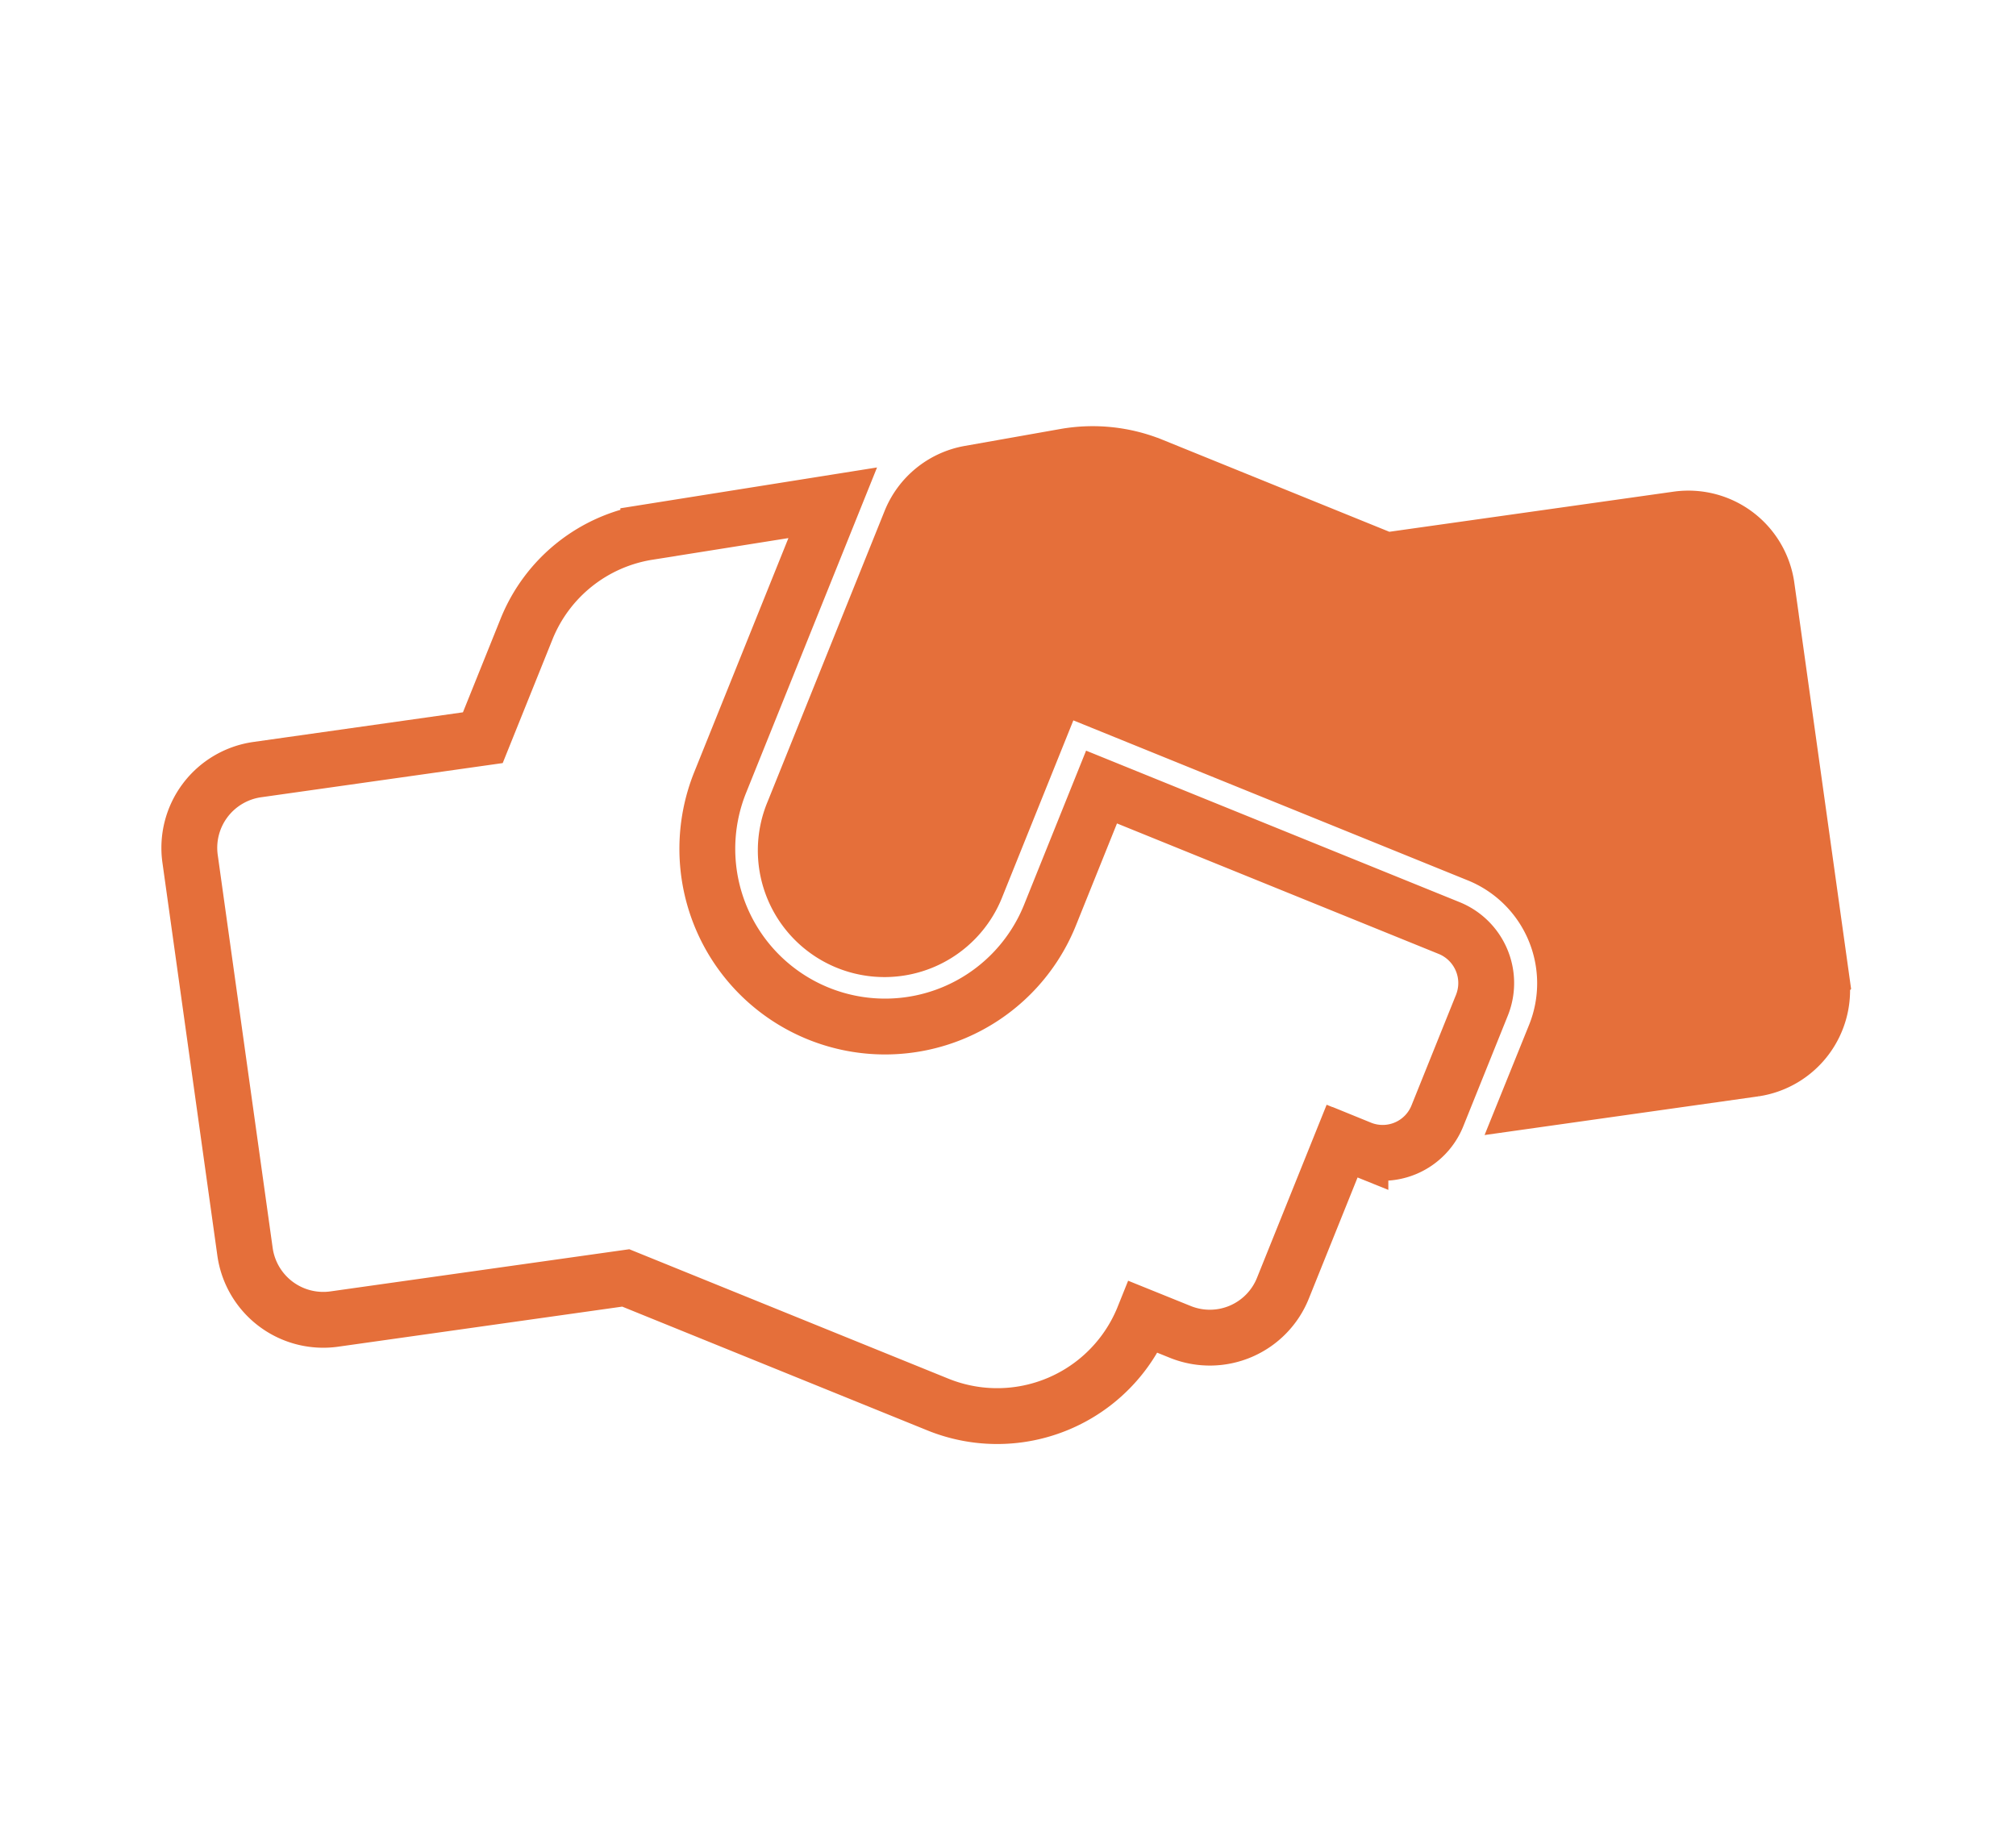
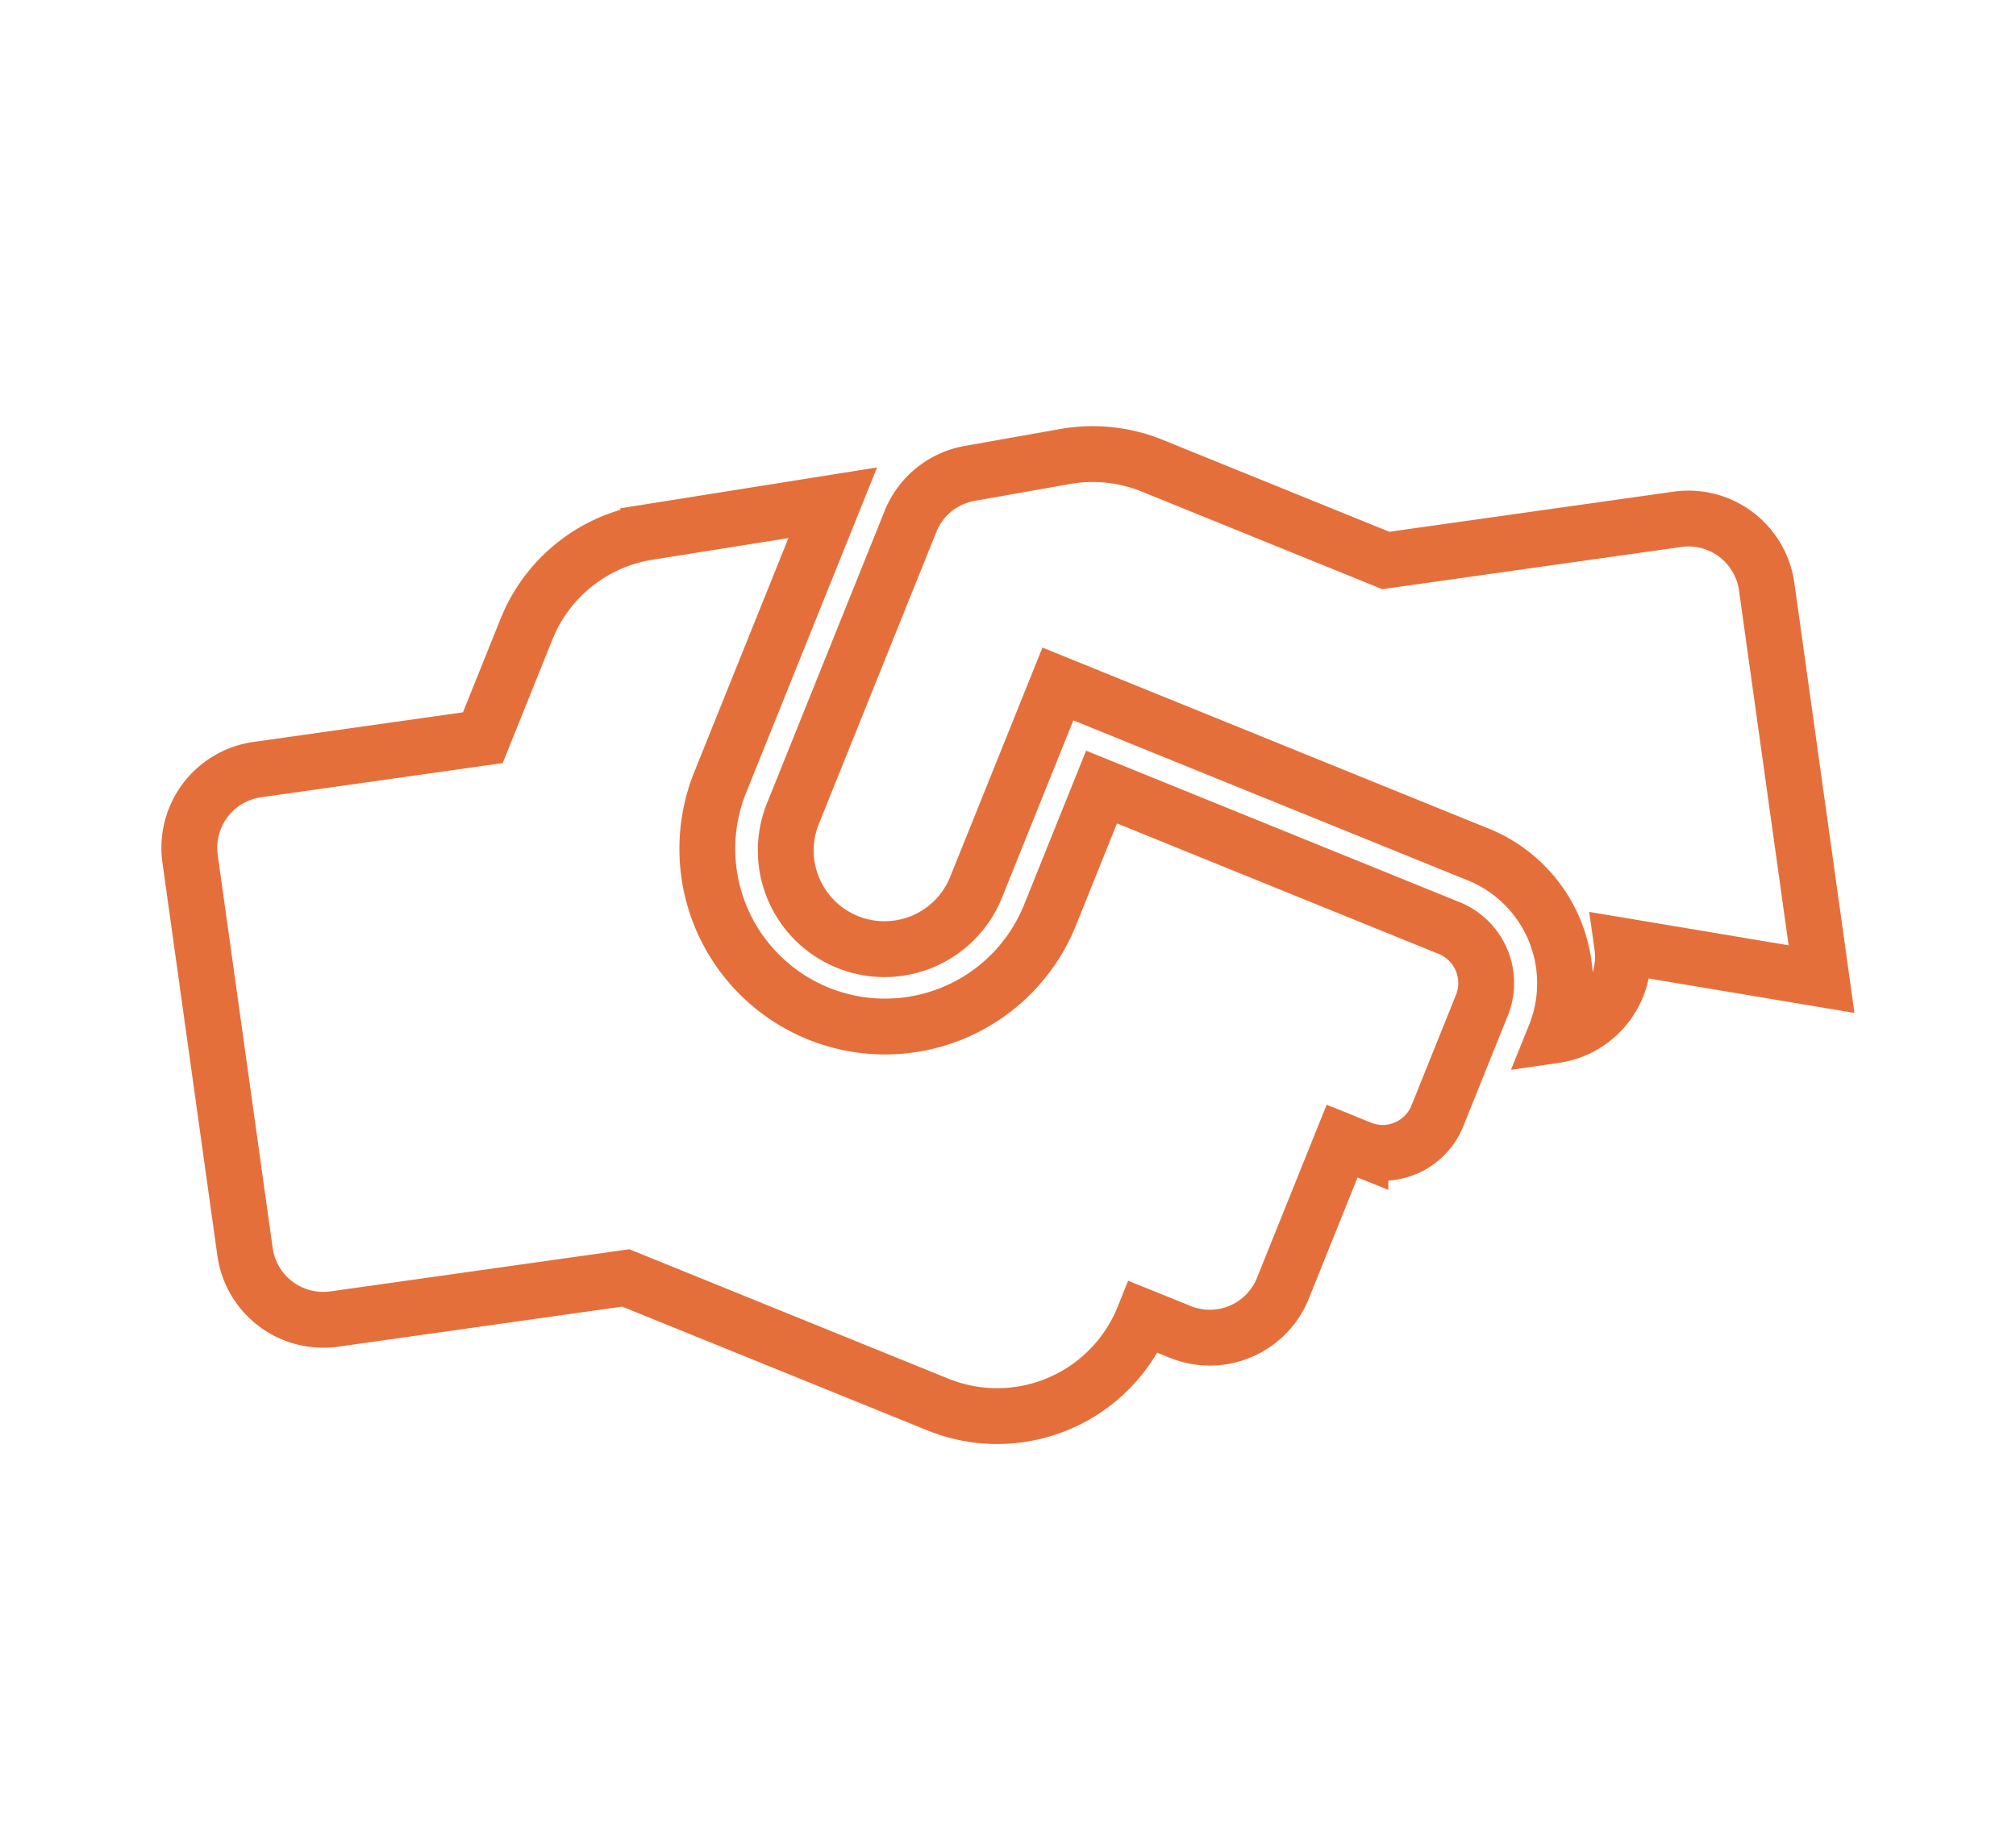
<svg xmlns="http://www.w3.org/2000/svg" width="72.2" height="65.907" viewBox="0 0 72.2 65.907">
  <g id="shaking-hands" transform="translate(1.314 1.314)">
-     <path id="Icon_awesome-hands-helping" data-name="Icon awesome-hands-helping" d="M43.16,17.081l-13.435-.019.007,4.964A6.364,6.364,0,1,1,17,22.008l-.015-10.78-5.731,3.449a5.646,5.646,0,0,0-2.742,4.854l.006,4.193L1.456,27.81A2.83,2.83,0,0,0,.428,31.683l7.089,12.3a2.83,2.83,0,0,0,3.864,1.043l9.132-5.279,12.074.017A5.651,5.651,0,0,0,38.234,34.1l1.414,0a2.82,2.82,0,0,0,2.824-2.833l-.008-5.674h.707a2.112,2.112,0,0,0,2.118-2.125l-.006-4.255A2.127,2.127,0,0,0,43.16,17.081Zm13.05-3.3-7.089-12.3A2.83,2.83,0,0,0,45.257.444L36.125,5.724l-9.033-.013a5.674,5.674,0,0,0-3,.856L21.139,8.415a2.81,2.81,0,0,0-1.322,2.4l.016,11.2a3.536,3.536,0,1,0,7.071.01l-.011-7.8,16.263.023a4.978,4.978,0,0,1,4.957,4.972l0,2.527,7.065-4.086a2.84,2.84,0,0,0,1.029-3.873Z" transform="translate(16.967 -0.079) rotate(22)" fill="none" stroke="#e56f3a" stroke-width="2" />
-     <path id="Path_1215" data-name="Path 1215" d="M281.1,2220.609l5.889-1.539,10.257,4.528,11.7-1.854,1.512,1.854,2.03,14.89-1.136,1.525-8.8,1.454,1.557-4.067-1.557-3.347-17.412-7.448-4.04,9.015h-3.546l-.908-1.567v-2.71Z" transform="translate(-248.656 -2203.888)" fill="#e56f3a" stroke="#e56f3a" stroke-width="0.5" />
+     <path id="Icon_awesome-hands-helping" data-name="Icon awesome-hands-helping" d="M43.16,17.081l-13.435-.019.007,4.964A6.364,6.364,0,1,1,17,22.008l-.015-10.78-5.731,3.449a5.646,5.646,0,0,0-2.742,4.854l.006,4.193L1.456,27.81A2.83,2.83,0,0,0,.428,31.683l7.089,12.3a2.83,2.83,0,0,0,3.864,1.043l9.132-5.279,12.074.017A5.651,5.651,0,0,0,38.234,34.1l1.414,0a2.82,2.82,0,0,0,2.824-2.833l-.008-5.674h.707a2.112,2.112,0,0,0,2.118-2.125l-.006-4.255A2.127,2.127,0,0,0,43.16,17.081Zm13.05-3.3-7.089-12.3A2.83,2.83,0,0,0,45.257.444L36.125,5.724l-9.033-.013a5.674,5.674,0,0,0-3,.856L21.139,8.415a2.81,2.81,0,0,0-1.322,2.4l.016,11.2a3.536,3.536,0,1,0,7.071.01l-.011-7.8,16.263.023a4.978,4.978,0,0,1,4.957,4.972a2.84,2.84,0,0,0,1.029-3.873Z" transform="translate(16.967 -0.079) rotate(22)" fill="none" stroke="#e56f3a" stroke-width="2" />
  </g>
</svg>